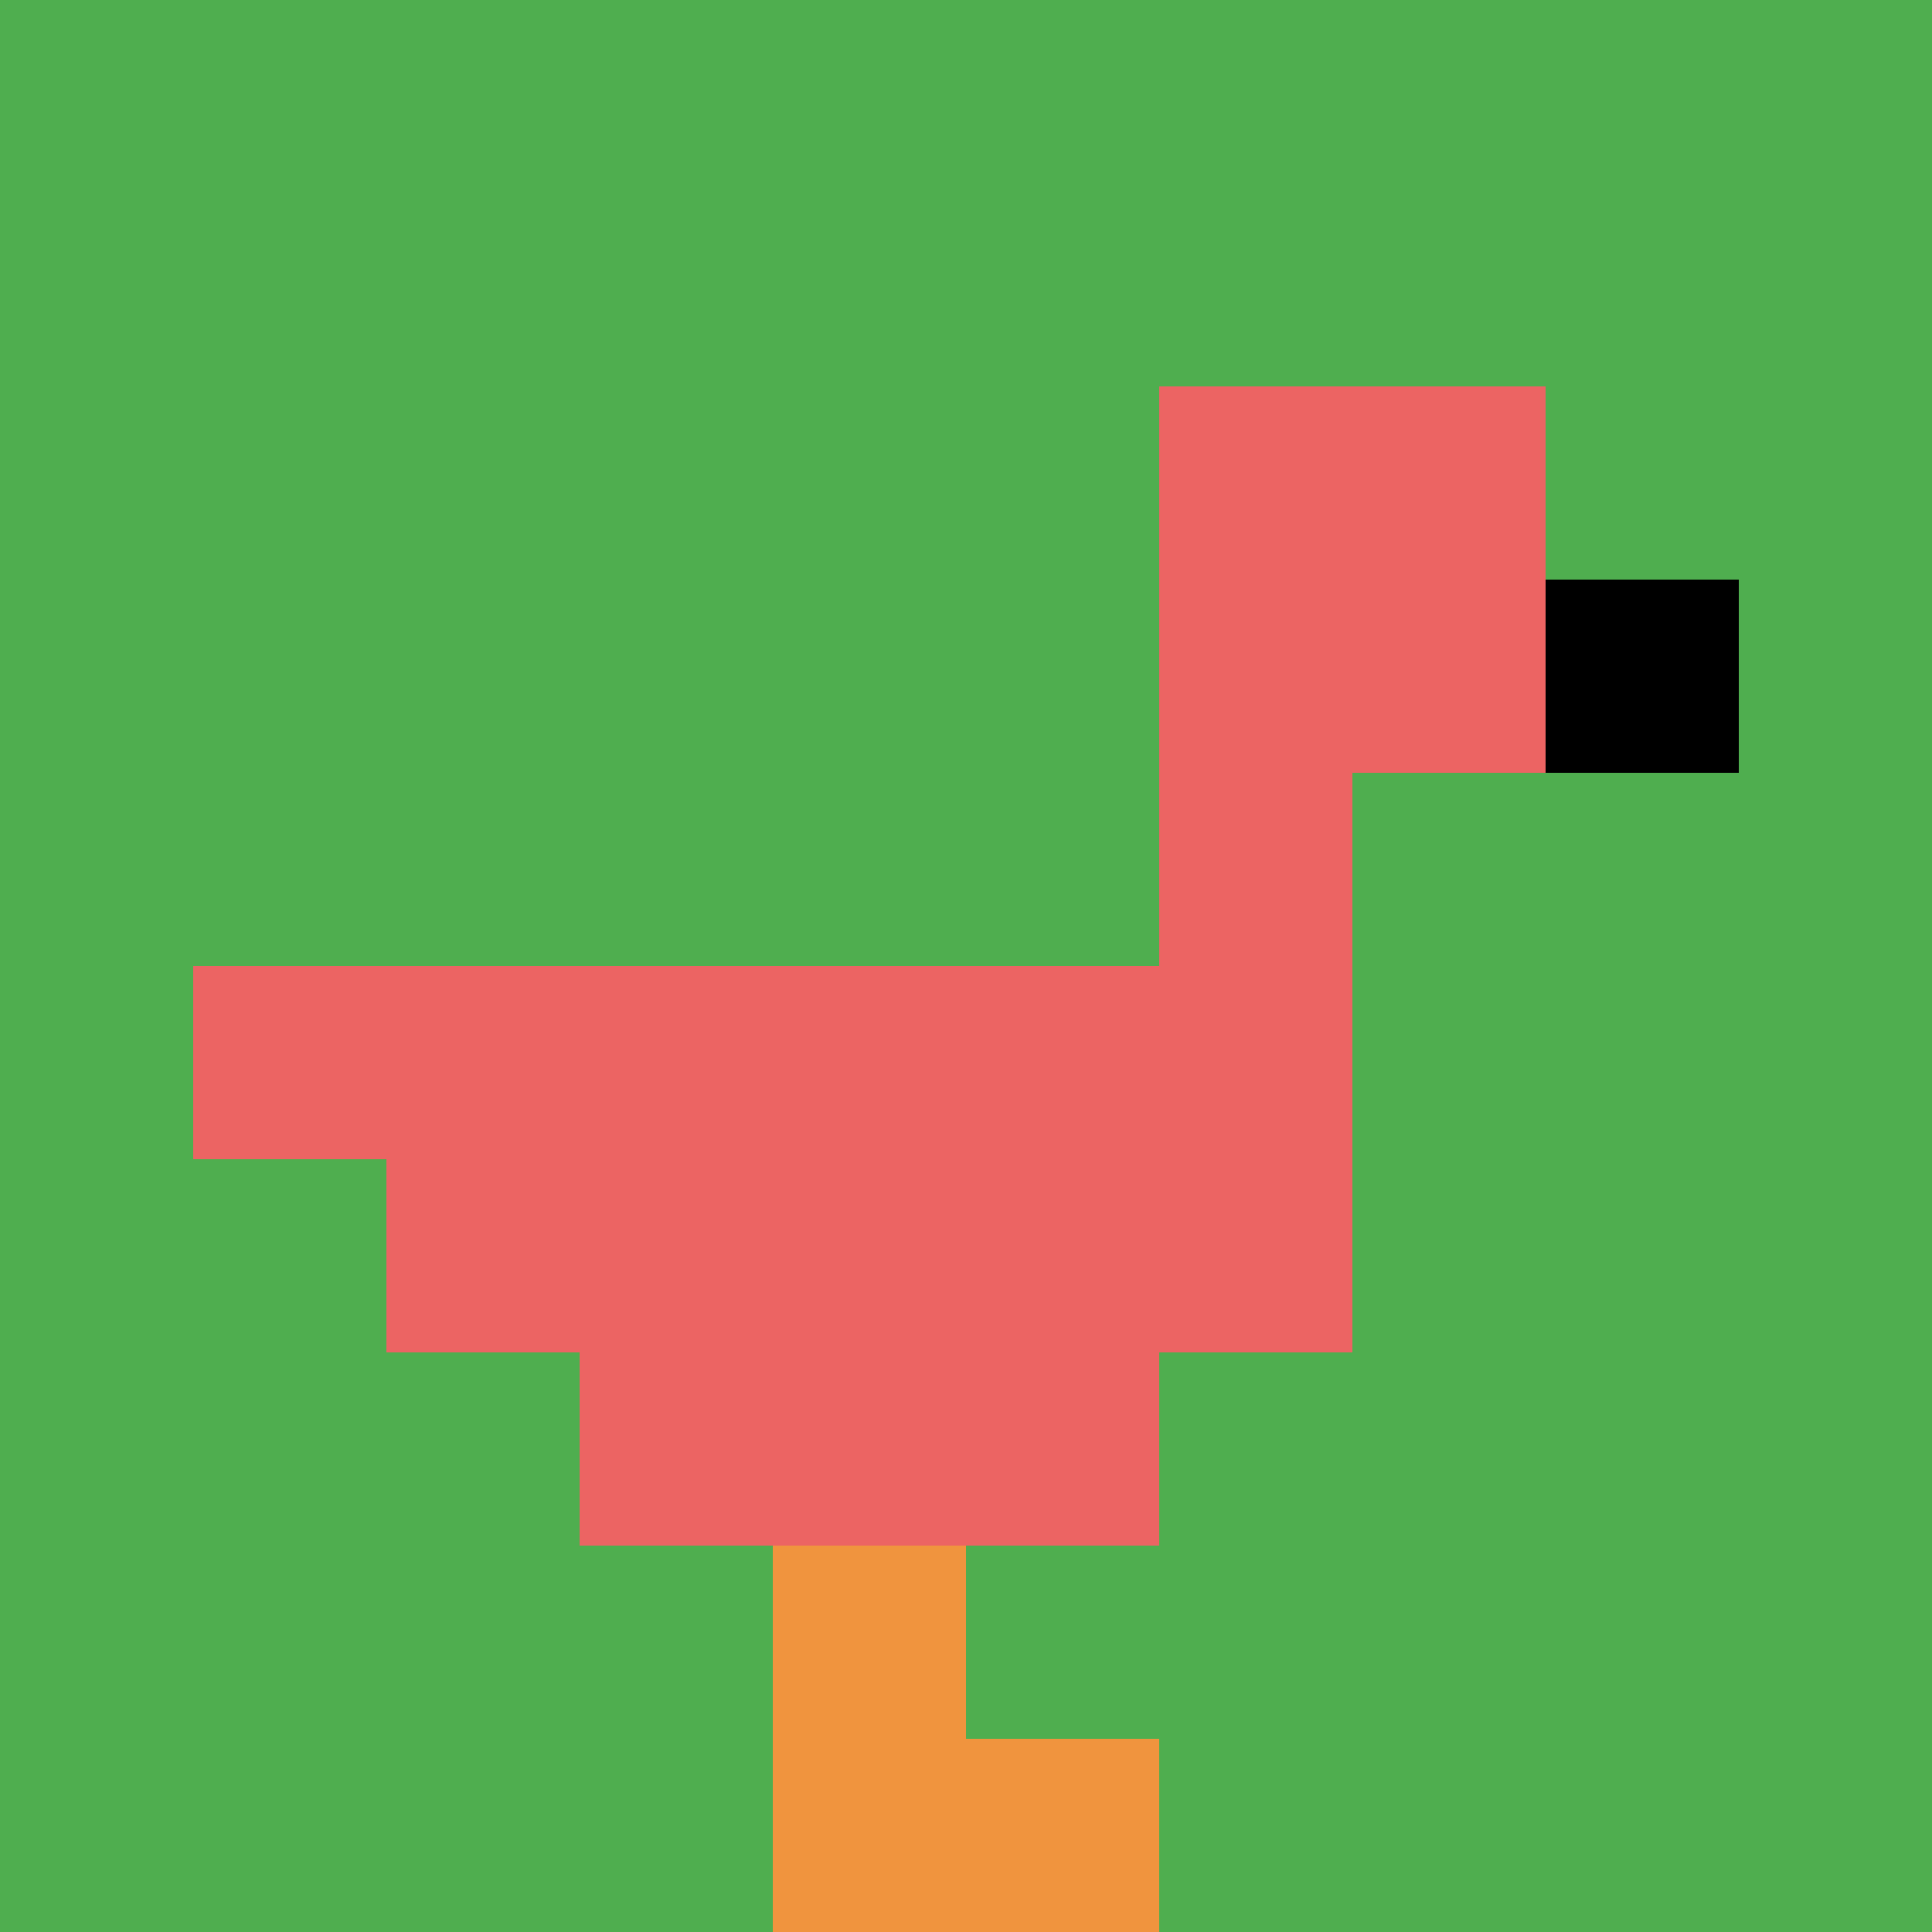
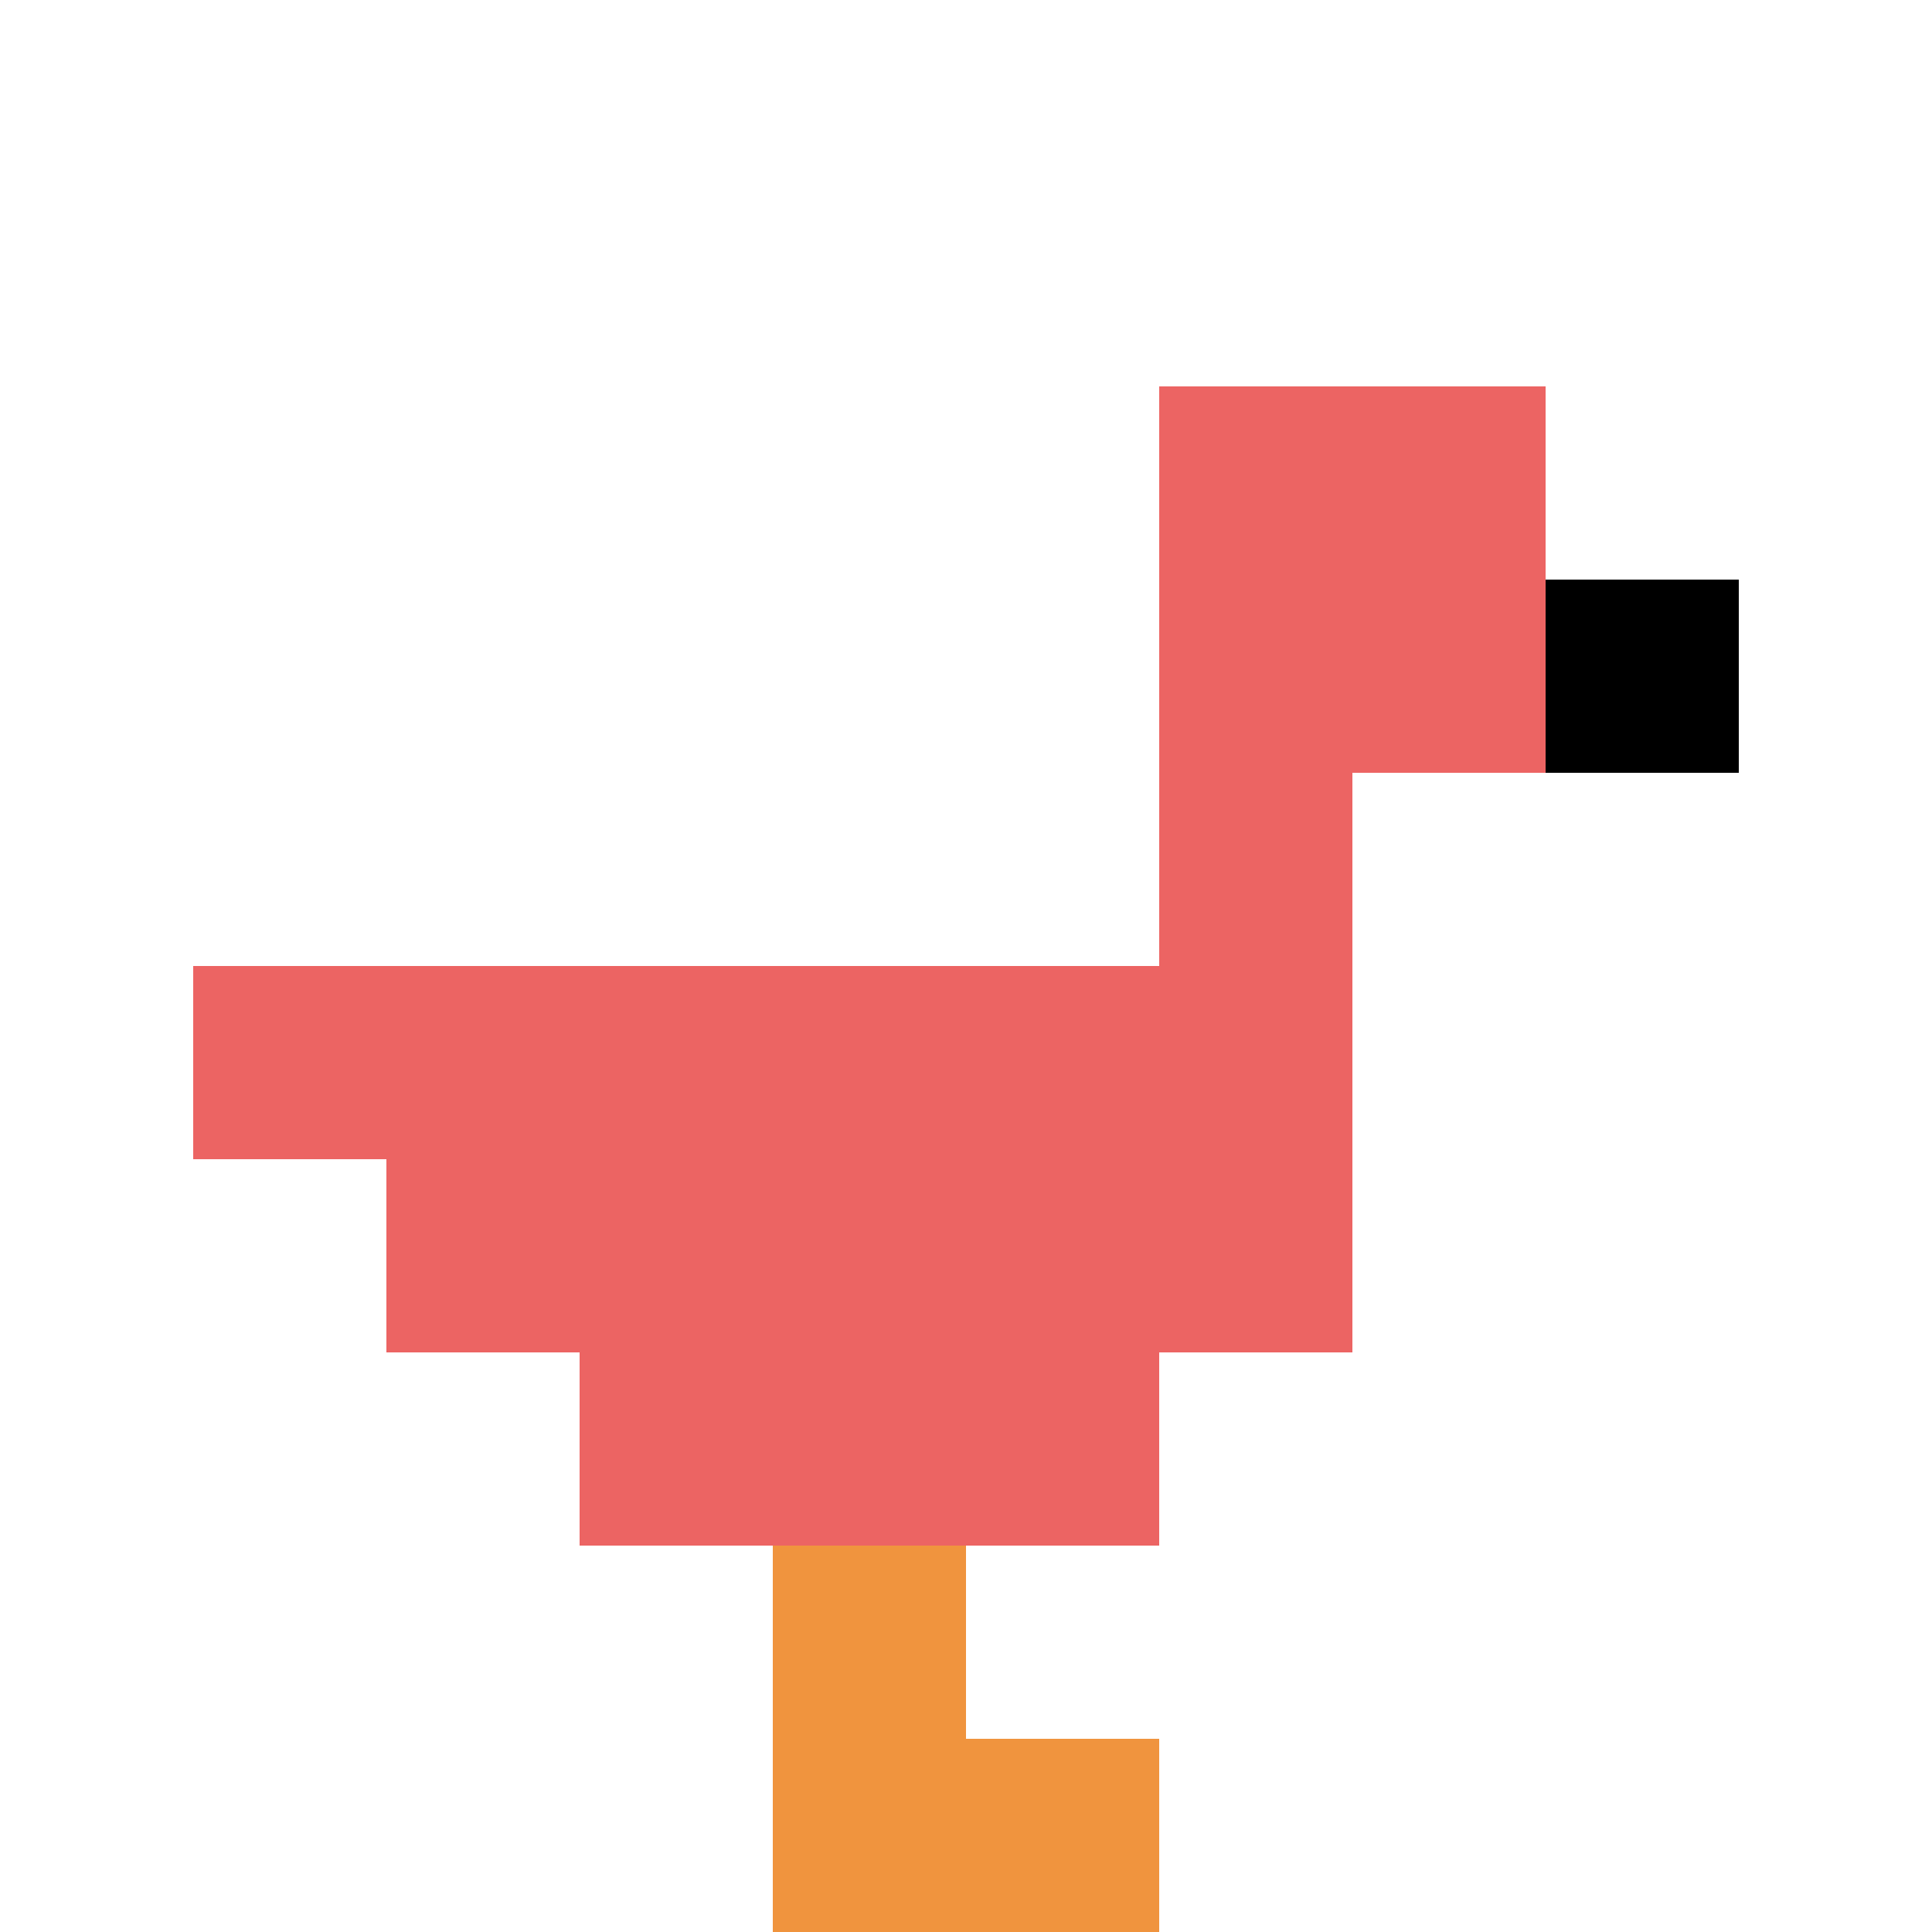
<svg xmlns="http://www.w3.org/2000/svg" version="1.1" width="879" height="879">
  <title>'goose-pfp-939198' by Dmitri Cherniak</title>
  <desc>seed=939198
backgroundColor=#ffffff
padding=20
innerPadding=0
timeout=200
dimension=1
border=false
Save=function(){return n.handleSave()}
frame=58

Rendered at Sun Sep 15 2024 20:08:00 GMT+0800 (中国标准时间)
Generated in &lt;1ms
</desc>
  <defs />
  <rect width="100%" height="100%" fill="#ffffff" />
  <g>
    <g id="0-0">
-       <rect x="0" y="0" height="879" width="879" fill="#4FAE4F" />
      <g>
        <rect id="0-0-6-2-2-2" x="527.4" y="175.8" width="175.8" height="175.8" fill="#EC6463" />
        <rect id="0-0-6-2-1-4" x="527.4" y="175.8" width="87.9" height="351.6" fill="#EC6463" />
        <rect id="0-0-1-5-5-1" x="87.9" y="439.5" width="439.5" height="87.9" fill="#EC6463" />
        <rect id="0-0-2-5-5-2" x="175.8" y="439.5" width="439.5" height="175.8" fill="#EC6463" />
        <rect id="0-0-3-5-3-3" x="263.7" y="439.5" width="263.7" height="263.7" fill="#EC6463" />
        <rect id="0-0-8-3-1-1" x="703.2" y="263.7" width="87.9" height="87.9" fill="#000000" />
        <rect id="0-0-4-8-1-2" x="351.6" y="703.2" width="87.9" height="175.8" fill="#F0943E" />
        <rect id="0-0-4-9-2-1" x="351.6" y="791.1" width="175.8" height="87.9" fill="#F0943E" />
      </g>
      <rect x="0" y="0" stroke="white" stroke-width="0" height="879" width="879" fill="none" />
    </g>
  </g>
</svg>